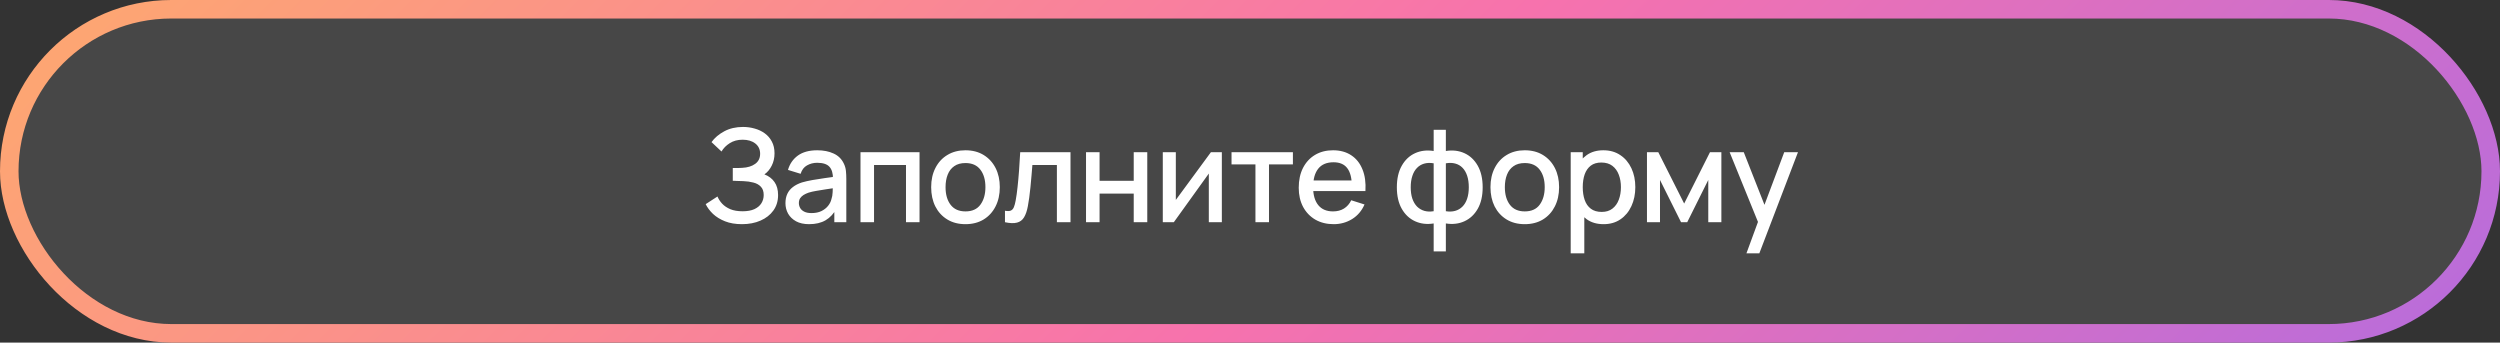
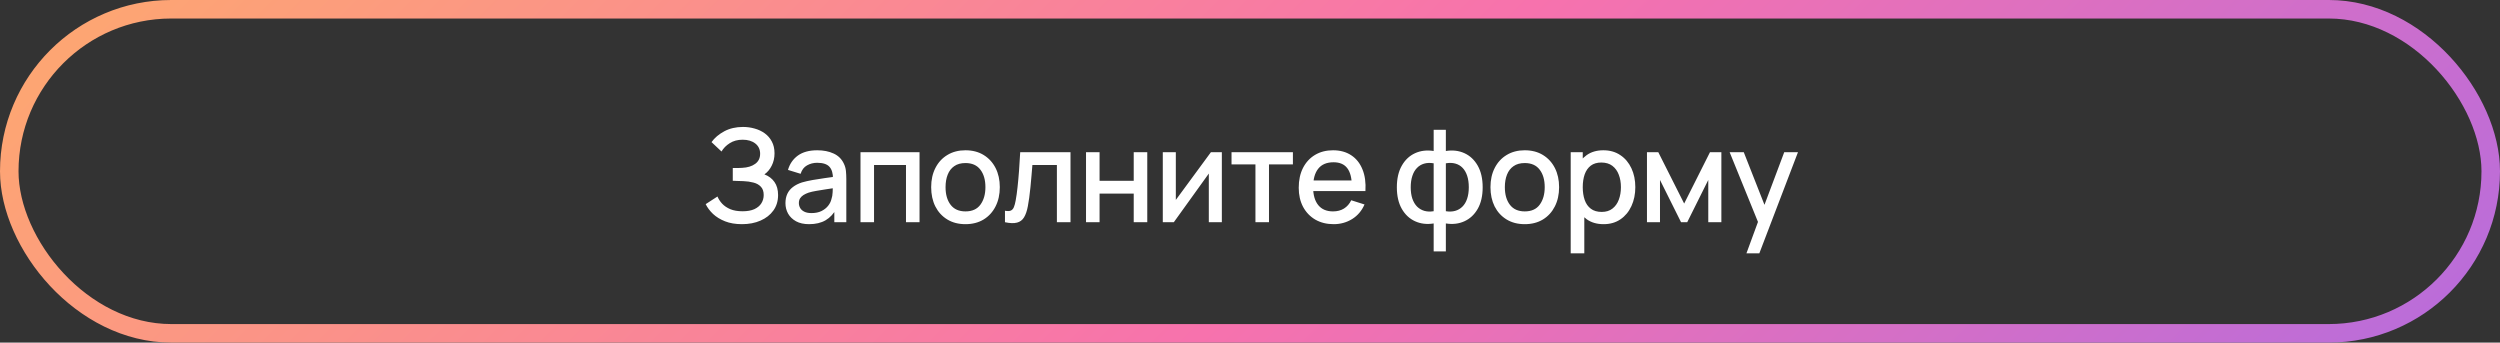
<svg xmlns="http://www.w3.org/2000/svg" width="270" height="37" viewBox="0 0 270 37" fill="none">
  <rect x="0" y="0" width="270" height="37" fill="#333333" stroke="none" />
-   <rect x="1" y="1" width="268" height="35" rx="17.5" fill="white" fill-opacity="0.1" />
  <rect x="1" y="1" width="268" height="35" rx="17.5" stroke="url(#paint0_linear_236_749)" stroke-width="2" />
  <path d="M80.134 24.21C79.434 24.21 78.825 24.107 78.307 23.902C77.789 23.697 77.355 23.431 77.005 23.104C76.66 22.773 76.396 22.42 76.214 22.047L77.488 21.221C77.6 21.496 77.768 21.755 77.992 21.998C78.221 22.241 78.515 22.439 78.874 22.593C79.238 22.742 79.679 22.817 80.197 22.817C80.715 22.817 81.142 22.74 81.478 22.586C81.814 22.427 82.064 22.217 82.227 21.956C82.395 21.69 82.479 21.391 82.479 21.06C82.479 20.673 82.376 20.374 82.171 20.164C81.971 19.949 81.702 19.8 81.366 19.716C81.03 19.627 80.666 19.576 80.274 19.562C79.948 19.553 79.712 19.546 79.567 19.541C79.422 19.532 79.325 19.527 79.273 19.527C79.227 19.527 79.182 19.527 79.14 19.527V18.141C79.192 18.141 79.28 18.141 79.406 18.141C79.537 18.141 79.672 18.141 79.812 18.141C79.952 18.136 80.067 18.132 80.155 18.127C80.734 18.099 81.201 17.957 81.555 17.7C81.915 17.443 82.094 17.079 82.094 16.608C82.094 16.137 81.919 15.766 81.569 15.495C81.224 15.224 80.769 15.089 80.204 15.089C79.668 15.089 79.206 15.213 78.818 15.46C78.431 15.703 78.132 16.004 77.922 16.363L76.844 15.348C77.18 14.881 77.64 14.492 78.223 14.179C78.806 13.866 79.481 13.71 80.246 13.71C80.68 13.71 81.1 13.768 81.506 13.885C81.912 13.997 82.276 14.17 82.598 14.403C82.92 14.636 83.174 14.933 83.361 15.292C83.552 15.647 83.648 16.069 83.648 16.559C83.648 17.049 83.548 17.492 83.347 17.889C83.151 18.286 82.888 18.601 82.556 18.834C83.018 19.007 83.38 19.28 83.641 19.653C83.903 20.022 84.033 20.493 84.033 21.067C84.033 21.711 83.863 22.269 83.522 22.74C83.186 23.207 82.724 23.568 82.136 23.825C81.553 24.082 80.885 24.21 80.134 24.21ZM87.384 24.21C86.824 24.21 86.355 24.107 85.977 23.902C85.599 23.692 85.312 23.417 85.116 23.076C84.924 22.731 84.829 22.353 84.829 21.942C84.829 21.559 84.897 21.223 85.032 20.934C85.167 20.645 85.368 20.4 85.634 20.199C85.9 19.994 86.227 19.828 86.614 19.702C86.95 19.604 87.33 19.518 87.755 19.443C88.18 19.368 88.625 19.298 89.092 19.233C89.563 19.168 90.03 19.102 90.492 19.037L89.96 19.331C89.969 18.738 89.843 18.3 89.582 18.015C89.325 17.726 88.882 17.581 88.252 17.581C87.855 17.581 87.491 17.674 87.16 17.861C86.829 18.043 86.597 18.346 86.467 18.771L85.102 18.351C85.288 17.702 85.643 17.187 86.166 16.804C86.693 16.421 87.393 16.23 88.266 16.23C88.942 16.23 89.531 16.347 90.03 16.58C90.534 16.809 90.903 17.173 91.136 17.672C91.257 17.919 91.332 18.181 91.36 18.456C91.388 18.731 91.402 19.028 91.402 19.345V24H90.107V22.271L90.359 22.495C90.046 23.074 89.647 23.505 89.162 23.79C88.681 24.07 88.088 24.21 87.384 24.21ZM87.643 23.013C88.058 23.013 88.415 22.941 88.714 22.796C89.013 22.647 89.253 22.458 89.435 22.229C89.617 22 89.736 21.762 89.792 21.515C89.871 21.291 89.915 21.039 89.925 20.759C89.939 20.479 89.946 20.255 89.946 20.087L90.422 20.262C89.96 20.332 89.54 20.395 89.162 20.451C88.784 20.507 88.441 20.563 88.133 20.619C87.829 20.67 87.559 20.733 87.321 20.808C87.12 20.878 86.941 20.962 86.782 21.06C86.628 21.158 86.504 21.277 86.411 21.417C86.322 21.557 86.278 21.727 86.278 21.928C86.278 22.124 86.327 22.306 86.425 22.474C86.523 22.637 86.672 22.768 86.873 22.866C87.073 22.964 87.33 23.013 87.643 23.013ZM92.933 24V16.44H99.31V24H97.847V17.819H94.396V24H92.933ZM104.269 24.21C103.513 24.21 102.857 24.04 102.302 23.699C101.746 23.358 101.317 22.889 101.014 22.292C100.715 21.69 100.566 20.997 100.566 20.213C100.566 19.424 100.72 18.731 101.028 18.134C101.336 17.532 101.767 17.065 102.323 16.734C102.878 16.398 103.527 16.23 104.269 16.23C105.025 16.23 105.68 16.4 106.236 16.741C106.791 17.082 107.22 17.551 107.524 18.148C107.827 18.745 107.979 19.434 107.979 20.213C107.979 21.002 107.825 21.697 107.517 22.299C107.213 22.896 106.784 23.365 106.229 23.706C105.673 24.042 105.02 24.21 104.269 24.21ZM104.269 22.831C104.992 22.831 105.531 22.588 105.886 22.103C106.245 21.613 106.425 20.983 106.425 20.213C106.425 19.424 106.243 18.794 105.879 18.323C105.519 17.847 104.983 17.609 104.269 17.609C103.779 17.609 103.375 17.721 103.058 17.945C102.74 18.164 102.505 18.47 102.351 18.862C102.197 19.249 102.12 19.7 102.12 20.213C102.12 21.006 102.302 21.641 102.666 22.117C103.03 22.593 103.564 22.831 104.269 22.831ZM108.537 24V22.761C108.817 22.812 109.029 22.805 109.174 22.74C109.323 22.67 109.433 22.544 109.503 22.362C109.578 22.18 109.641 21.944 109.692 21.655C109.771 21.23 109.839 20.747 109.895 20.206C109.956 19.66 110.009 19.07 110.056 18.435C110.103 17.8 110.145 17.135 110.182 16.44H115.614V24H114.144V17.819H111.498C111.47 18.188 111.437 18.58 111.4 18.995C111.367 19.406 111.33 19.814 111.288 20.22C111.246 20.626 111.202 21.006 111.155 21.361C111.108 21.716 111.059 22.019 111.008 22.271C110.915 22.775 110.777 23.176 110.595 23.475C110.418 23.769 110.166 23.958 109.839 24.042C109.512 24.131 109.078 24.117 108.537 24ZM117.29 24V16.44H118.753V19.527H122.442V16.44H123.905V24H122.442V20.906H118.753V24H117.29ZM131.959 16.44V24H130.552V18.743L126.772 24H125.582V16.44H126.989V21.592L130.776 16.44H131.959ZM135.588 24V17.756H133.005V16.44H139.634V17.756H137.051V24H135.588ZM144.036 24.21C143.285 24.21 142.625 24.047 142.055 23.72C141.491 23.389 141.05 22.929 140.732 22.341C140.42 21.748 140.263 21.062 140.263 20.283C140.263 19.457 140.417 18.741 140.725 18.134C141.038 17.527 141.472 17.058 142.027 16.727C142.583 16.396 143.229 16.23 143.966 16.23C144.736 16.23 145.392 16.41 145.933 16.769C146.475 17.124 146.878 17.63 147.144 18.288C147.415 18.946 147.522 19.728 147.466 20.633H146.003V20.101C145.994 19.224 145.826 18.575 145.499 18.155C145.177 17.735 144.685 17.525 144.022 17.525C143.29 17.525 142.739 17.756 142.37 18.218C142.002 18.68 141.817 19.347 141.817 20.22C141.817 21.051 142.002 21.695 142.37 22.152C142.739 22.605 143.271 22.831 143.966 22.831C144.424 22.831 144.818 22.728 145.149 22.523C145.485 22.313 145.747 22.014 145.933 21.627L147.368 22.082C147.074 22.759 146.629 23.284 146.031 23.657C145.434 24.026 144.769 24.21 144.036 24.21ZM141.341 20.633V19.492H146.738V20.633H141.341ZM154.836 27.15V24.133C154.098 24.25 153.429 24.17 152.827 23.895C152.225 23.62 151.746 23.172 151.392 22.551C151.037 21.93 150.86 21.156 150.86 20.227C150.86 19.298 151.037 18.521 151.392 17.896C151.746 17.271 152.225 16.82 152.827 16.545C153.429 16.27 154.098 16.19 154.836 16.307V14.018H156.152V16.307C156.889 16.19 157.559 16.27 158.161 16.545C158.763 16.82 159.241 17.271 159.596 17.896C159.95 18.521 160.128 19.298 160.128 20.227C160.128 21.156 159.95 21.93 159.596 22.551C159.241 23.172 158.763 23.62 158.161 23.895C157.559 24.17 156.889 24.25 156.152 24.133V27.15H154.836ZM154.836 22.81V17.637C154.458 17.572 154.115 17.583 153.807 17.672C153.503 17.761 153.244 17.917 153.03 18.141C152.815 18.36 152.649 18.647 152.533 19.002C152.416 19.352 152.358 19.76 152.358 20.227C152.358 20.694 152.416 21.102 152.533 21.452C152.654 21.802 152.824 22.089 153.044 22.313C153.268 22.532 153.531 22.686 153.835 22.775C154.138 22.859 154.472 22.871 154.836 22.81ZM156.152 22.81C156.516 22.871 156.849 22.859 157.153 22.775C157.456 22.691 157.717 22.539 157.937 22.32C158.161 22.101 158.331 21.816 158.448 21.466C158.569 21.111 158.63 20.698 158.63 20.227C158.63 19.751 158.571 19.338 158.455 18.988C158.338 18.633 158.172 18.346 157.958 18.127C157.743 17.903 157.482 17.749 157.174 17.665C156.87 17.581 156.53 17.572 156.152 17.637V22.81ZM164.673 24.21C163.917 24.21 163.262 24.04 162.706 23.699C162.151 23.358 161.722 22.889 161.418 22.292C161.12 21.69 160.97 20.997 160.97 20.213C160.97 19.424 161.124 18.731 161.432 18.134C161.74 17.532 162.172 17.065 162.727 16.734C163.283 16.398 163.931 16.23 164.673 16.23C165.429 16.23 166.085 16.4 166.64 16.741C167.196 17.082 167.625 17.551 167.928 18.148C168.232 18.745 168.383 19.434 168.383 20.213C168.383 21.002 168.229 21.697 167.921 22.299C167.618 22.896 167.189 23.365 166.633 23.706C166.078 24.042 165.425 24.21 164.673 24.21ZM164.673 22.831C165.397 22.831 165.936 22.588 166.29 22.103C166.65 21.613 166.829 20.983 166.829 20.213C166.829 19.424 166.647 18.794 166.283 18.323C165.924 17.847 165.387 17.609 164.673 17.609C164.183 17.609 163.78 17.721 163.462 17.945C163.145 18.164 162.909 18.47 162.755 18.862C162.601 19.249 162.524 19.7 162.524 20.213C162.524 21.006 162.706 21.641 163.07 22.117C163.434 22.593 163.969 22.831 164.673 22.831ZM173.191 24.21C172.467 24.21 171.861 24.035 171.371 23.685C170.881 23.33 170.51 22.852 170.258 22.25C170.006 21.648 169.88 20.969 169.88 20.213C169.88 19.457 170.003 18.778 170.251 18.176C170.503 17.574 170.871 17.1 171.357 16.755C171.847 16.405 172.449 16.23 173.163 16.23C173.872 16.23 174.483 16.405 174.997 16.755C175.515 17.1 175.914 17.574 176.194 18.176C176.474 18.773 176.614 19.452 176.614 20.213C176.614 20.969 176.474 21.65 176.194 22.257C175.918 22.859 175.524 23.335 175.011 23.685C174.502 24.035 173.895 24.21 173.191 24.21ZM169.635 27.36V16.44H170.937V21.879H171.105V27.36H169.635ZM172.988 22.887C173.454 22.887 173.839 22.768 174.143 22.53C174.451 22.292 174.679 21.972 174.829 21.571C174.983 21.165 175.06 20.712 175.06 20.213C175.06 19.718 174.983 19.27 174.829 18.869C174.679 18.468 174.448 18.148 174.136 17.91C173.823 17.672 173.424 17.553 172.939 17.553C172.481 17.553 172.103 17.665 171.805 17.889C171.511 18.113 171.291 18.426 171.147 18.827C171.007 19.228 170.937 19.69 170.937 20.213C170.937 20.736 171.007 21.198 171.147 21.599C171.287 22 171.508 22.315 171.812 22.544C172.115 22.773 172.507 22.887 172.988 22.887ZM177.872 24V16.44H179.097L181.89 21.984L184.676 16.44H185.908V24H184.494V19.436L182.219 24H181.554L179.279 19.436V24H177.872ZM188.615 27.36L190.078 23.377L190.099 24.553L186.802 16.44H188.328L190.792 22.705H190.344L192.696 16.44H194.18L190.008 27.36H188.615Z" fill="white" />
  <defs>
    <linearGradient id="paint0_linear_236_749" x1="19.051" y1="-6.067" x2="187.573" y2="164.199" gradientUnits="userSpaceOnUse">
      <stop stop-color="#FDA573" />
      <stop offset="0.45" stop-color="#F772AD" />
      <stop offset="1" stop-color="#A16AEC" />
    </linearGradient>
  </defs>
</svg>